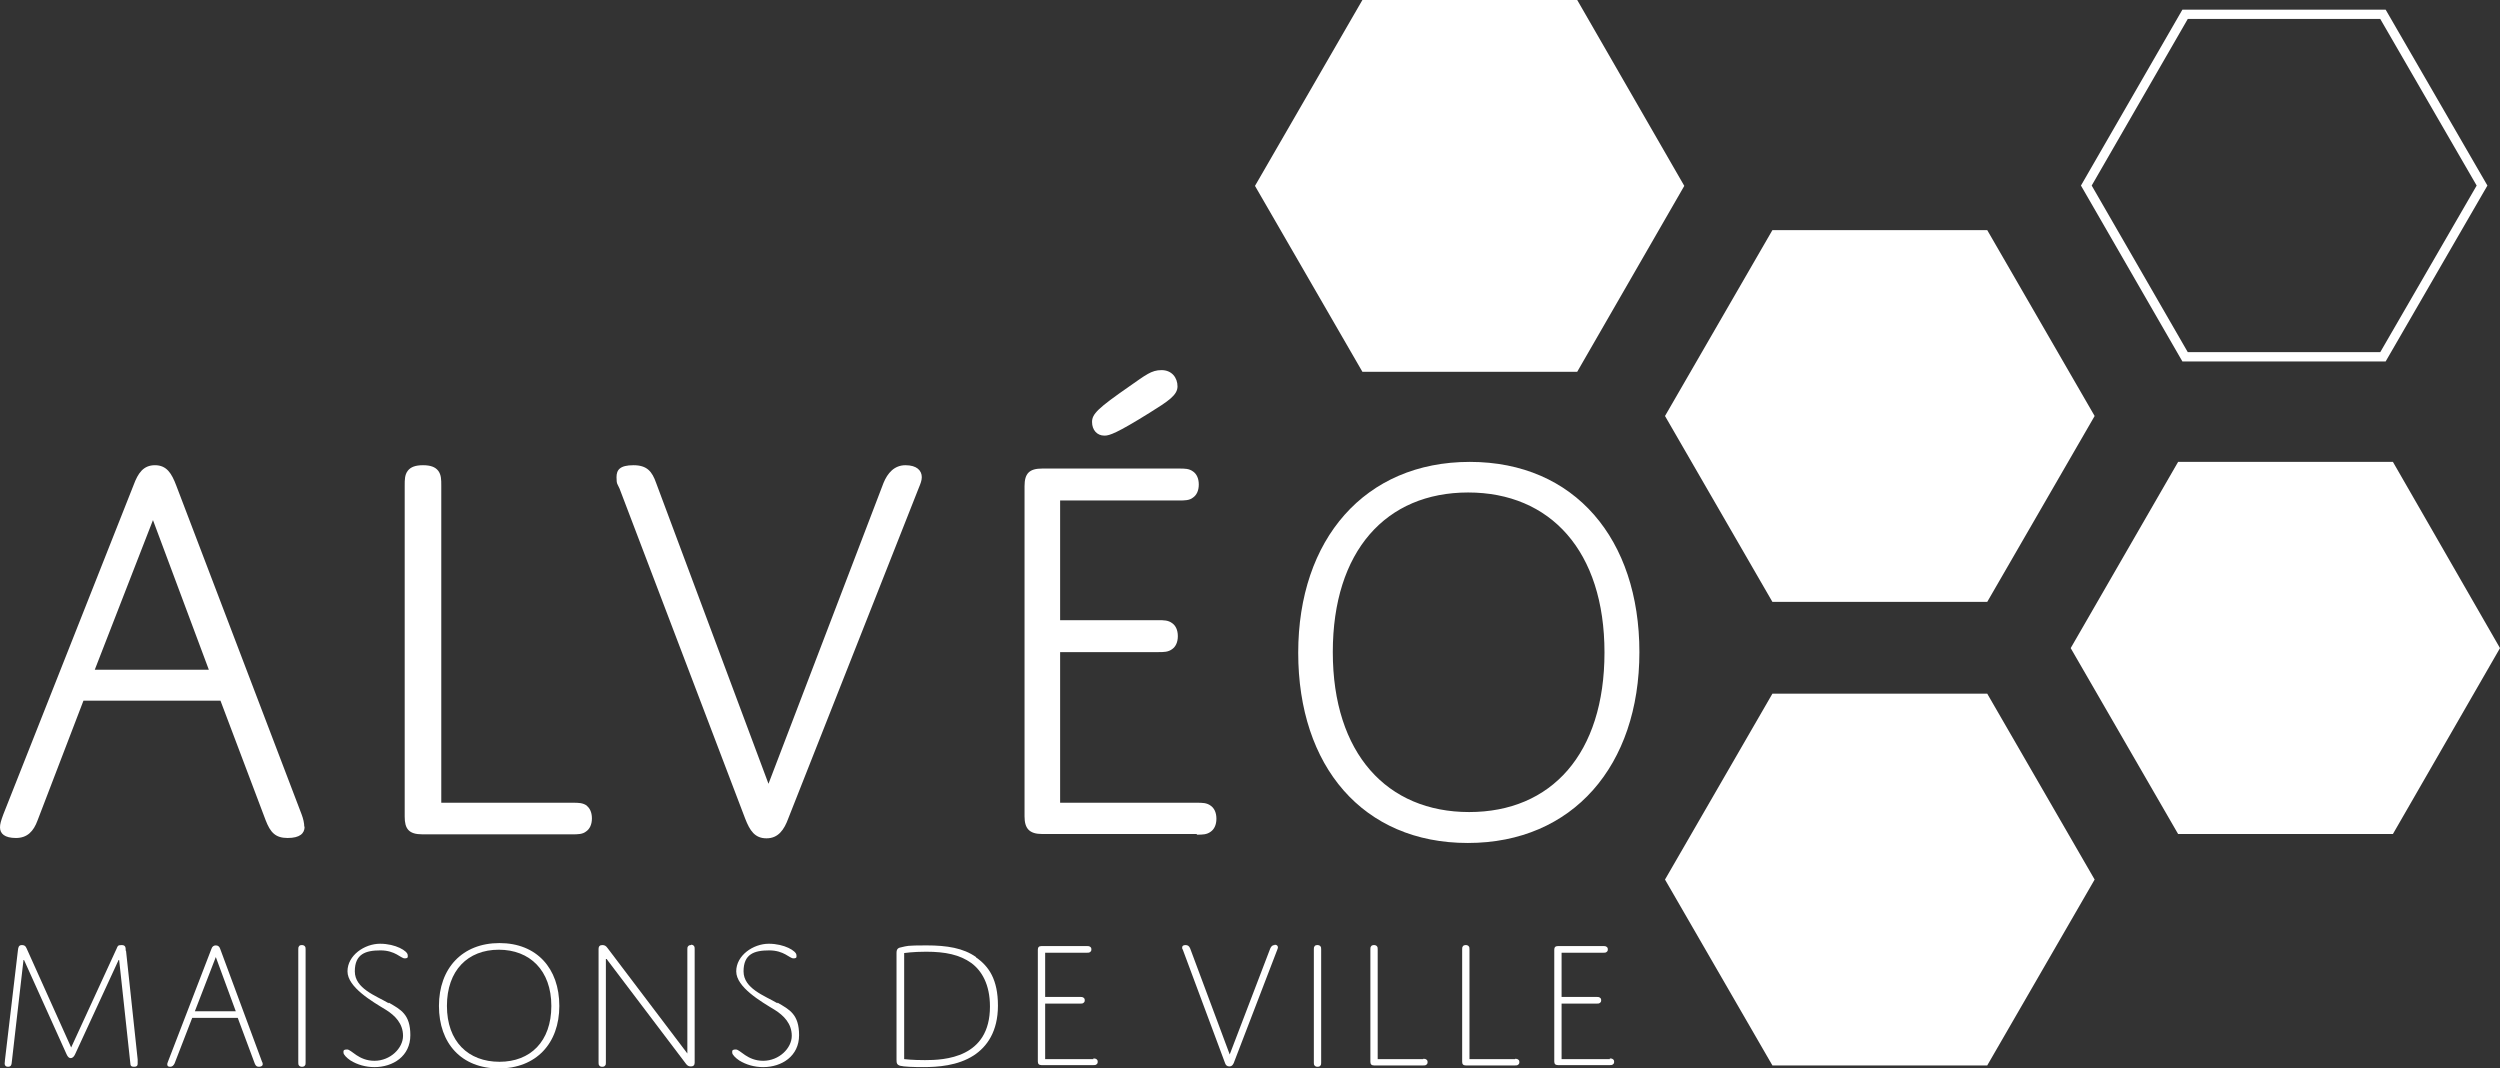
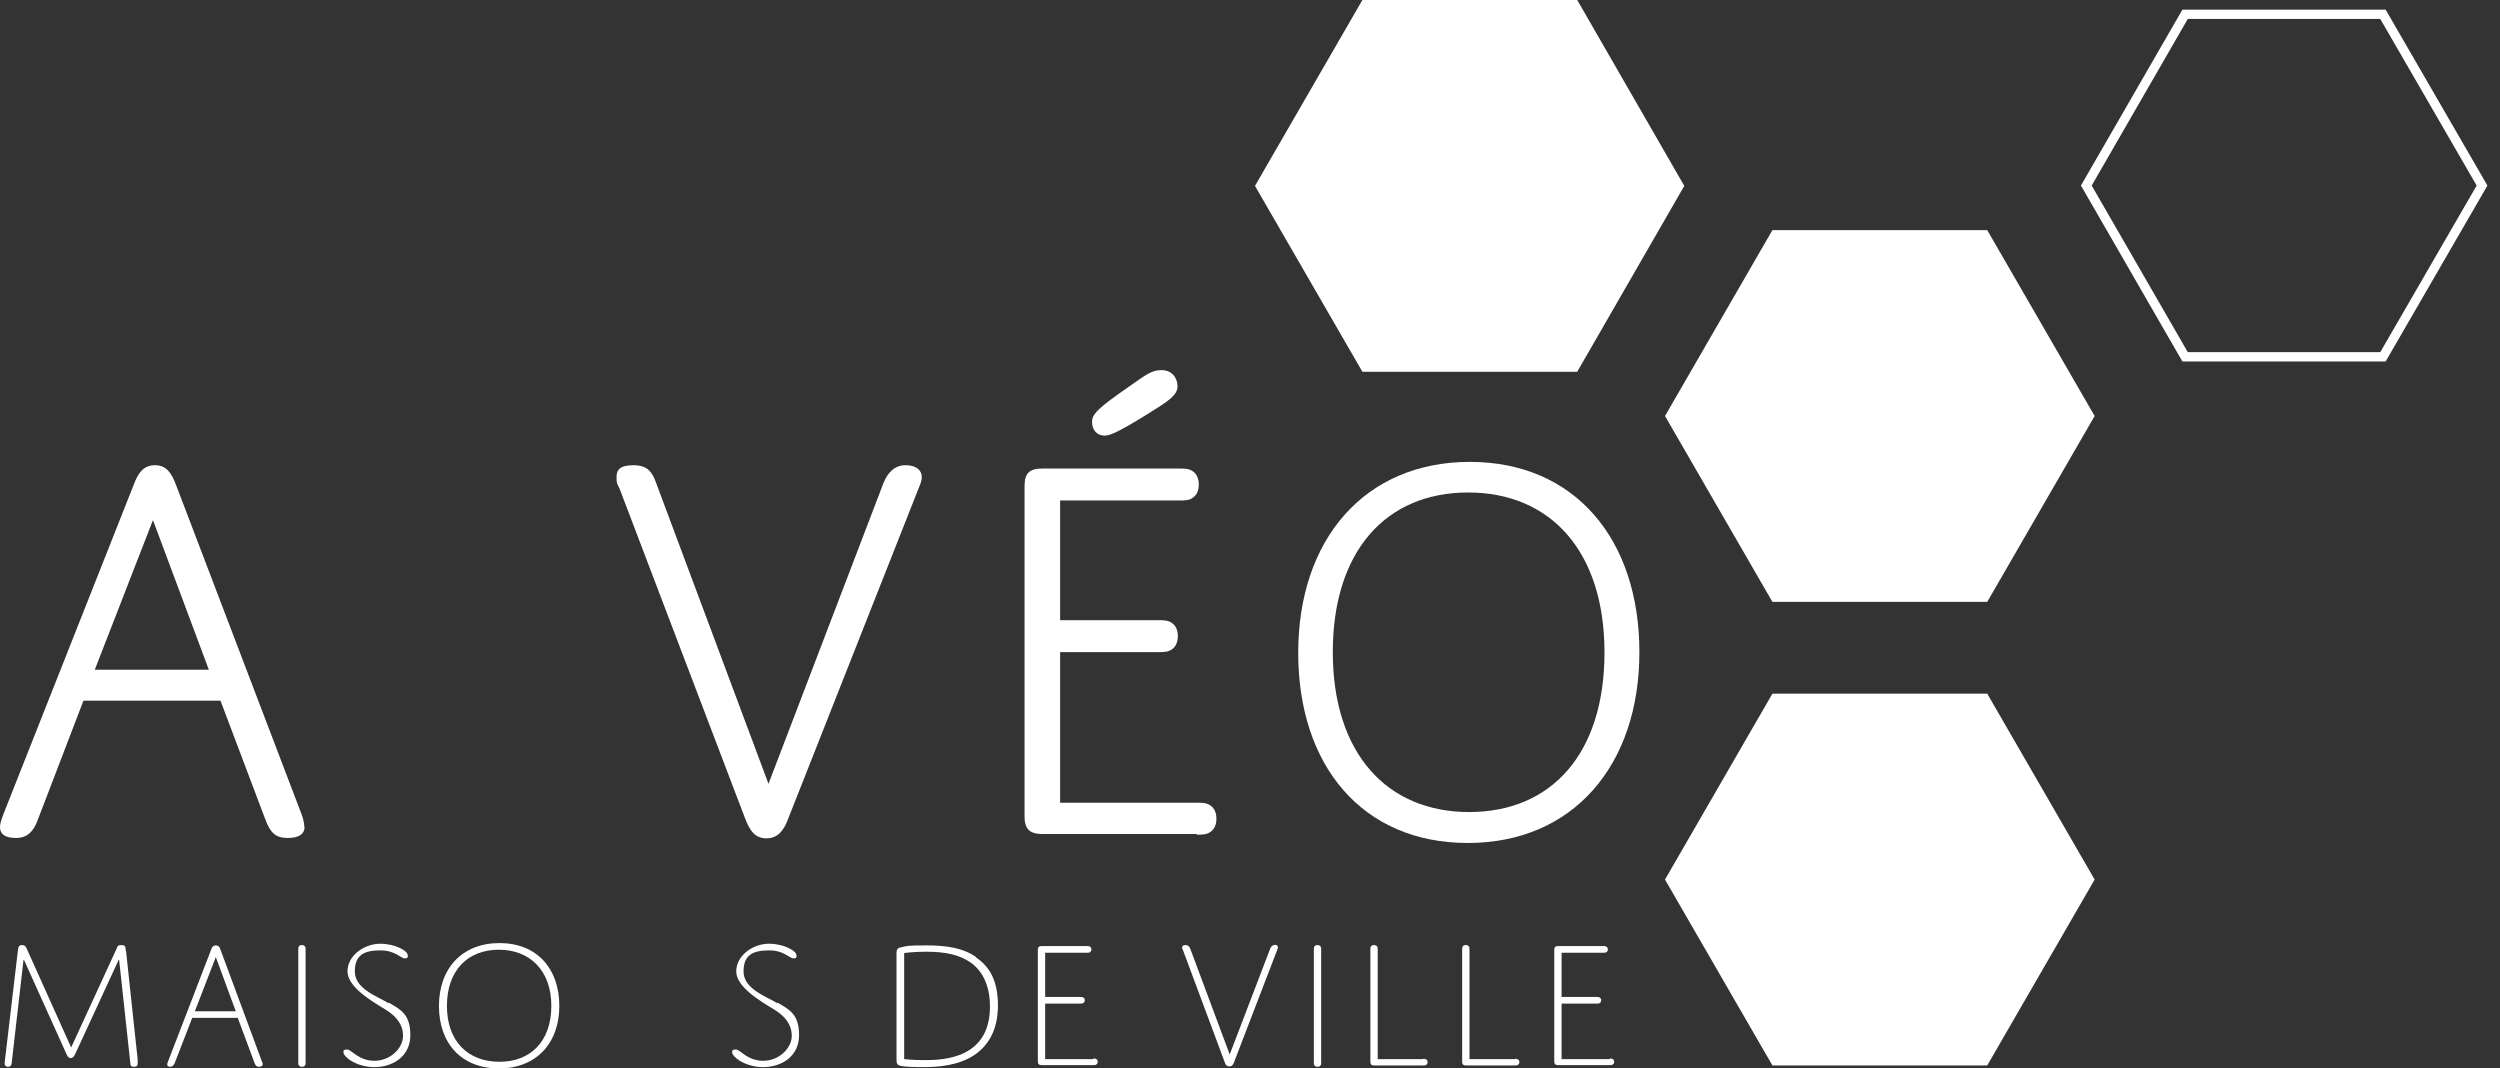
<svg xmlns="http://www.w3.org/2000/svg" id="Layer_1" data-name="Layer 1" version="1.1" viewBox="0 0 751.8 321.3">
  <rect x="0" y="0" width="751.8" height="321.3" fill="#333333" stroke="none" />
  <defs>
    <style>
      .cls-1 {
        fill: none;
        stroke: #fff;
        stroke-miterlimit: 10;
        stroke-width: 2.8px;
      }

      .cls-2 {
        fill: #fff;
        stroke-width: 0px;
      }
    </style>
  </defs>
  <g>
    <polygon class="cls-1" points="716.6 107.3 746.4 55.8 716.6 4.3 657.1 4.3 627.4 55.8 657.1 107.3 716.6 107.3" />
    <g>
      <polygon class="cls-2" points="533 181 597.6 181 629.9 125.1 597.6 69.2 533 69.2 500.7 125.1 533 181" />
      <polygon class="cls-2" points="533 208.6 500.7 264.5 533 320.4 597.6 320.4 629.9 264.5 597.6 208.6 533 208.6" />
-       <polygon class="cls-2" points="719.6 138.9 655 138.9 622.7 194.9 655 250.8 719.6 250.8 751.8 194.9 719.6 138.9" />
      <polygon class="cls-2" points="474.3 0 409.7 0 377.4 55.9 409.7 111.8 474.3 111.8 506.5 55.9 474.3 0" />
    </g>
  </g>
  <g>
    <path class="cls-2" d="M91.5,248.6c0-1-.3-2.4-.8-3.7l-37.7-98.9c-1.4-3.7-2.9-6.1-6.4-6.1s-5.1,2.4-6.4,5.9L1,244.9c-.7,1.9-1,2.9-1,3.9,0,1.9,1.4,3.2,4.8,3.2s5.3-2,6.5-5.3l13.8-36h41.2l13.6,36c1.4,3.6,2.9,5.3,6.6,5.3s5.1-1.4,5.1-3.4h0ZM28.5,201.4l17.5-45,16.8,45H28.5Z" />
-     <path class="cls-2" d="M176.5,242.3c-1.2-.9-2.6-.9-4.2-.9h-39.6v-95.4c0-1.7,0-3.2-.9-4.4s-2.4-1.7-4.6-1.7-3.7.5-4.6,1.7-.9,2.7-.9,4.4v99.6c0,3.6,1.2,5.3,5.3,5.3h45.1c1.7,0,3.1,0,4.2-.9,1-.7,1.7-2,1.7-3.9s-.7-3.2-1.7-3.9h.2Z" />
    <path class="cls-2" d="M224.1,246.2c1.4,3.6,2.9,5.9,6.4,5.9s5.3-2.5,6.6-6.1l39.2-99.3c.5-1.2.9-2.2.9-3.2,0-2-1.5-3.6-4.9-3.6s-5.4,2.4-6.6,5.3l-34.6,90.5-33.8-90.5c-1.2-3.4-2.7-5.3-6.8-5.3s-5.1,1.4-5.1,3.6.3,2,.9,3.4l37.8,99.3h0Z" />
    <path class="cls-2" d="M332.2,131c1.4,0,3.6-.7,13.4-6.8,5.8-3.6,8.5-5.4,8.5-8s-1.7-4.9-4.8-4.9-4.8,1.5-9.7,4.9c-9.5,6.6-11.2,8.3-11.2,10.7s1.5,4.1,3.7,4.1h.1Z" />
    <path class="cls-2" d="M359.9,251c1.7,0,3,0,4.2-.9,1-.7,1.7-2,1.7-3.9s-.7-3.2-1.7-3.9c-1.2-.9-2.5-.9-4.2-.9h-41.1v-45.3h29.5c1.7,0,3,0,4.2-.9,1-.7,1.7-2,1.7-3.9s-.7-3.2-1.7-3.9c-1.2-.9-2.5-.9-4.2-.9h-29.5v-36h35.8c1.7,0,3.1,0,4.2-.9,1-.7,1.7-2,1.7-3.9s-.7-3.2-1.7-3.9c-1.2-.9-2.5-.9-4.2-.9h-41.2c-3.9,0-5.3,1.5-5.3,5.3v99.3c0,3.6,1.4,5.3,5.3,5.3h46.5v.2Z" />
    <path class="cls-2" d="M493,196.1c0-33.9-19.4-57.2-51-57.2s-51.6,23.3-51.6,57.4,19.4,57.2,51,57.2,51.6-23.3,51.6-57.4ZM400.8,196.1c0-30.4,16-48,40.7-48s41,17.6,41,48.1-16,48-40.7,48-41-17.6-41-48.1h0Z" />
    <path class="cls-2" d="M37.8,285.9c0-.9,0-1.7-1.2-1.7s-1.2.3-1.5,1l-13.7,29.8-13.4-29.8c-.3-.8-.8-1-1.4-1-1,0-1.1.7-1.2,1.5l-3.9,33c0,.4-.1.9-.1,1.1,0,.6.3,1,1,1s1-.3,1.1-1l3.6-31.4,12.9,28.6c.4.9.8,1.2,1.3,1.2s1-.5,1.3-1.2l13.2-28.6,3.4,31.4c0,.7.3,1,1.1,1s1.1-.3,1.1-.9,0-.8,0-1.3l-3.5-32.7h0Z" />
    <path class="cls-2" d="M66.2,285.3c-.2-.6-.6-1-1.3-1s-1.1.4-1.3,1l-13.1,34c-.2.4-.2.7-.2.8,0,.5.3.7.9.7s1-.4,1.3-1l5.3-13.7h13.7l5.1,13.7c.3.8.7,1,1.3,1s1.1-.3,1.1-.7,0-.5-.2-.8l-12.6-34h0ZM58.6,304.1l6.3-16.3,6,16.3h-12.3Z" />
    <path class="cls-2" d="M90.8,284.2c-.4,0-.8.1-.9.4-.2.2-.2.6-.2.9v34c0,.3,0,.7.2.9.2.3.6.4.9.4s.8-.1.9-.4c.2-.2.2-.5.2-.9v-34c0-.3,0-.7-.2-.9-.2-.3-.6-.4-.9-.4Z" />
    <path class="cls-2" d="M116.9,301.7c-3.9-2.3-10.2-4.4-10.2-9.6s3.2-6.3,7.7-6.3,6.1,2.4,7.3,2.4.9-.6.9-1c0-1.2-3.6-3.4-8.3-3.4s-9.8,3.5-9.8,8.3,7.5,9.1,11.6,11.6c2.7,1.7,5.1,4.1,5.1,7.8s-3.8,7.5-8.6,7.5-6.9-3.4-8.2-3.4-1.1.5-1.1,1,.9,1.5,2.1,2.3c2.1,1.3,4.6,2,7.2,2,5.6,0,10.8-3.3,10.8-9.6s-2.9-7.7-6.5-9.8h0v.2Z" />
    <path class="cls-2" d="M150.2,283.6c-11.2,0-18.2,7.6-18.2,18.9s6.8,18.8,18,18.8,18.2-7.5,18.2-18.8-6.8-18.9-18-18.9ZM150.2,319.3c-9.4,0-15.8-6.1-15.8-16.8s6.3-16.9,15.6-16.9,15.8,6.2,15.8,16.9-6.3,16.8-15.6,16.8Z" />
-     <path class="cls-2" d="M207.8,284.2c-.4,0-.7.1-.9.4-.2.2-.2.6-.2.9v31.3l-24-31.7c-.5-.7-.9-.9-1.6-.9s-1.1.4-1.1,1.1v34.2c0,.3,0,.7.2.9.2.3.5.4.9.4s.7-.1.9-.4c.2-.2.2-.5.2-.9v-31.4l24,31.7c.5.7.9.9,1.6.9s1.1-.4,1.1-1.1v-34.2c0-.3,0-.7-.2-.9-.2-.3-.5-.4-.9-.4h0Z" />
    <path class="cls-2" d="M233.8,301.7c-3.9-2.3-10.2-4.4-10.2-9.6s3.2-6.3,7.7-6.3,6.1,2.4,7.3,2.4.9-.6.9-1c0-1.2-3.6-3.4-8.3-3.4s-9.8,3.5-9.8,8.3,7.5,9.1,11.6,11.6c2.7,1.7,5.1,4.1,5.1,7.8s-3.8,7.5-8.6,7.5-6.9-3.4-8.2-3.4-1.1.5-1.1,1,.9,1.5,2.1,2.3c2.1,1.3,4.6,2,7.2,2,5.6,0,10.8-3.3,10.8-9.6s-2.9-7.7-6.5-9.8h0v.2Z" />
    <path class="cls-2" d="M293.5,287.8c-3.8-2.7-8.7-3.5-14.9-3.5s-5.8.2-7.3.5c-1.3.2-1.7.6-1.7,1.8v32.1c0,1,.1,1.5,1.1,1.8,1.1.3,4,.4,6.9.4,4.4,0,10.4-.4,15.2-3.5,4-2.6,7.3-7.2,7.3-15s-2.7-11.8-6.6-14.5h0ZM278.2,318.8c-3.9,0-6.3-.3-6.3-.3v-31.9s2.6-.4,6.6-.4c5.8,0,10.1.9,13.6,3.4,3.1,2.3,5.6,6.4,5.6,13.1,0,15.5-13.7,16.1-19.6,16.1h0Z" />
    <path class="cls-2" d="M328.8,318.5h-14.5v-16.7h10.6c.3,0,.7,0,.9-.2.3-.2.4-.4.4-.8s-.1-.6-.4-.8c-.3-.2-.6-.2-.9-.2h-10.6v-13.3h12.6c.3,0,.7,0,.9-.2.3-.2.4-.4.4-.8s-.1-.6-.4-.8c-.3-.2-.6-.2-.9-.2h-13.7c-.8,0-1.1.4-1.1,1.1v33.6c0,.7.3,1.1,1.1,1.1h15.6c.3,0,.7,0,.9-.2.3-.2.4-.4.4-.8s-.1-.6-.4-.8c-.3-.2-.6-.2-.9-.2h0v.2Z" />
    <path class="cls-2" d="M383.3,284.2c-.7,0-1,.4-1.3,1l-12.2,31.9-11.9-31.9c-.3-.7-.7-1-1.4-1s-1,.3-1,.7,0,.4.2.7l12.7,34.1c.2.6.6,1,1.3,1s1-.4,1.3-1l13.1-34.1c.1-.3.2-.5.2-.7,0-.4-.3-.8-.9-.8h-.1Z" />
    <path class="cls-2" d="M396.2,284.2c-.4,0-.8.1-.9.4-.2.2-.2.6-.2.9v34c0,.3,0,.7.2.9.2.3.6.4.9.4s.8-.1.9-.4c.2-.2.2-.5.2-.9v-34c0-.3,0-.7-.2-.9-.2-.3-.6-.4-.9-.4Z" />
    <path class="cls-2" d="M428,318.5h-13.7v-33c0-.3,0-.7-.2-.9-.2-.3-.6-.4-.9-.4s-.8.1-.9.4c-.2.2-.2.6-.2.9v33.8c0,.7.3,1.1,1.1,1.1h14.8c.3,0,.7,0,.9-.2.3-.2.4-.4.4-.8s-.1-.6-.4-.8c-.3-.2-.6-.2-.9-.2h0Z" />
    <path class="cls-2" d="M455.6,318.5h-13.7v-33c0-.3,0-.7-.2-.9-.2-.3-.6-.4-.9-.4s-.8.1-.9.4c-.2.2-.2.6-.2.9v33.8c0,.7.3,1.1,1.1,1.1h14.8c.3,0,.7,0,.9-.2.3-.2.4-.4.4-.8s-.1-.6-.4-.8c-.3-.2-.6-.2-.9-.2h0Z" />
    <path class="cls-2" d="M484.1,318.5h-14.5v-16.7h10.6c.3,0,.7,0,.9-.2.3-.2.4-.4.4-.8s-.1-.6-.4-.8c-.3-.2-.6-.2-.9-.2h-10.6v-13.3h12.6c.3,0,.7,0,.9-.2.3-.2.4-.4.4-.8s-.1-.6-.4-.8c-.3-.2-.6-.2-.9-.2h-13.7c-.8,0-1.1.4-1.1,1.1v33.6c0,.7.3,1.1,1.1,1.1h15.6c.3,0,.7,0,.9-.2.3-.2.4-.4.4-.8s-.1-.6-.4-.8c-.3-.2-.6-.2-.9-.2h0v.2Z" />
  </g>
</svg>